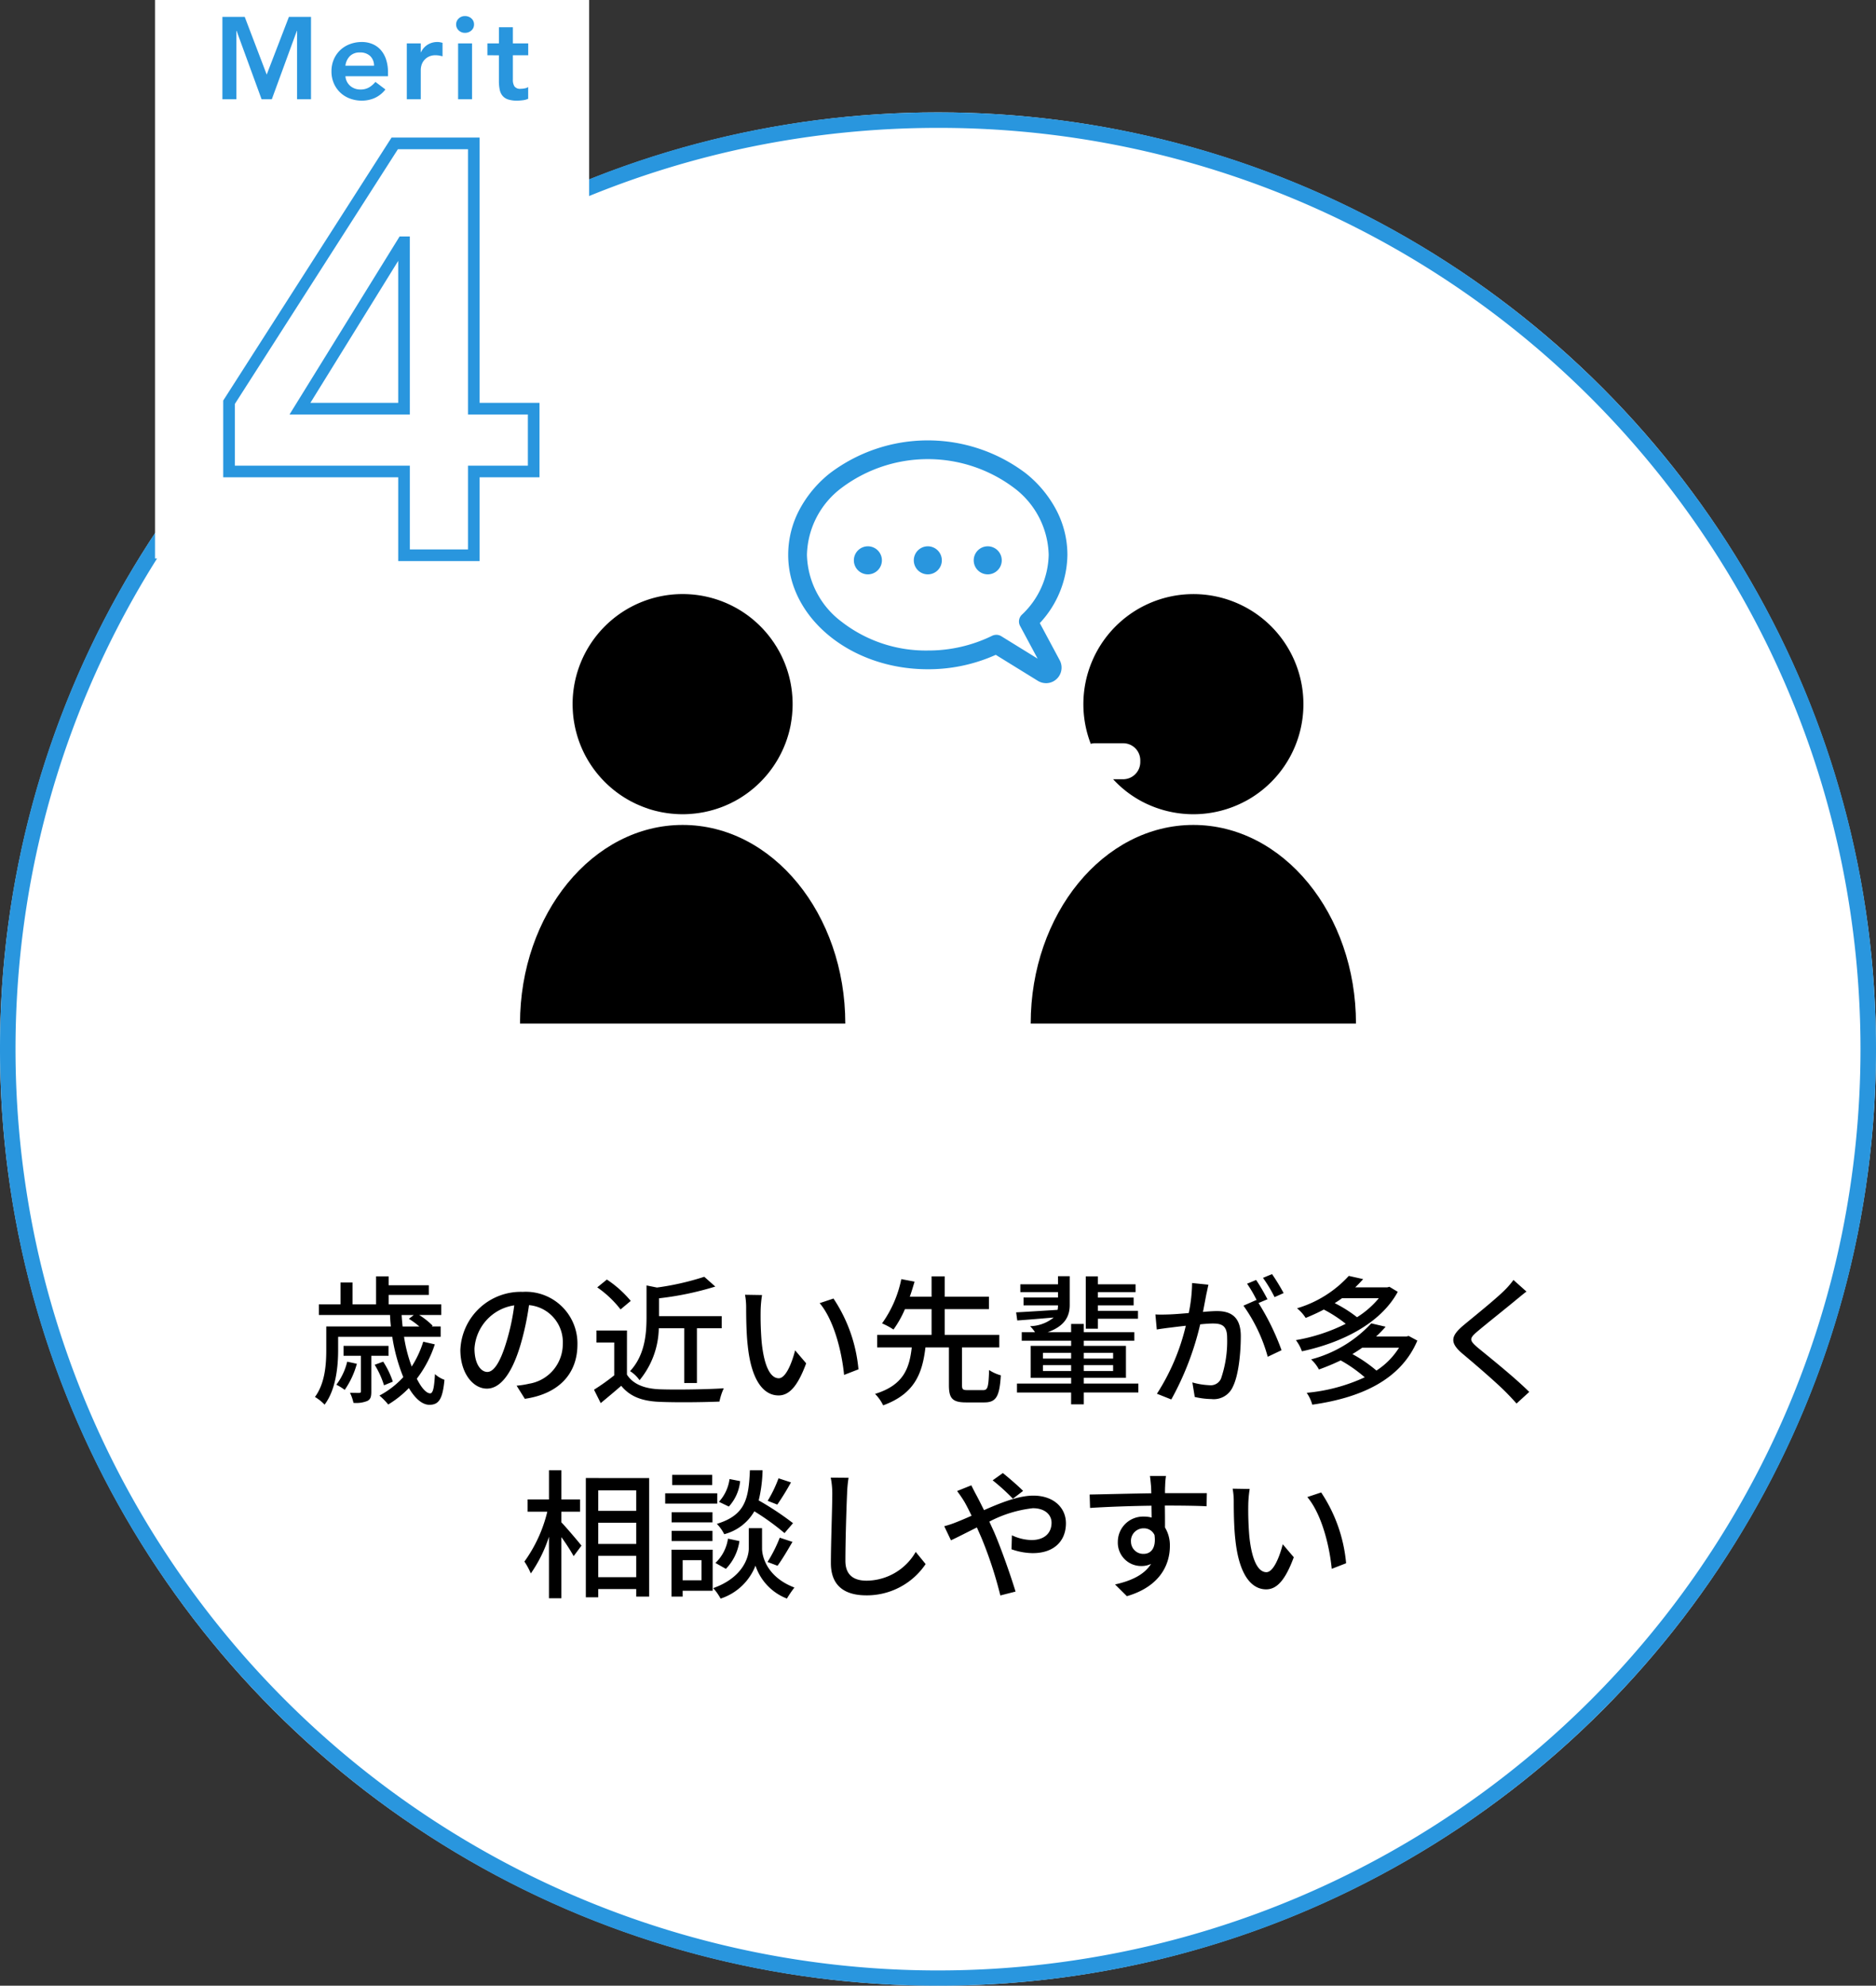
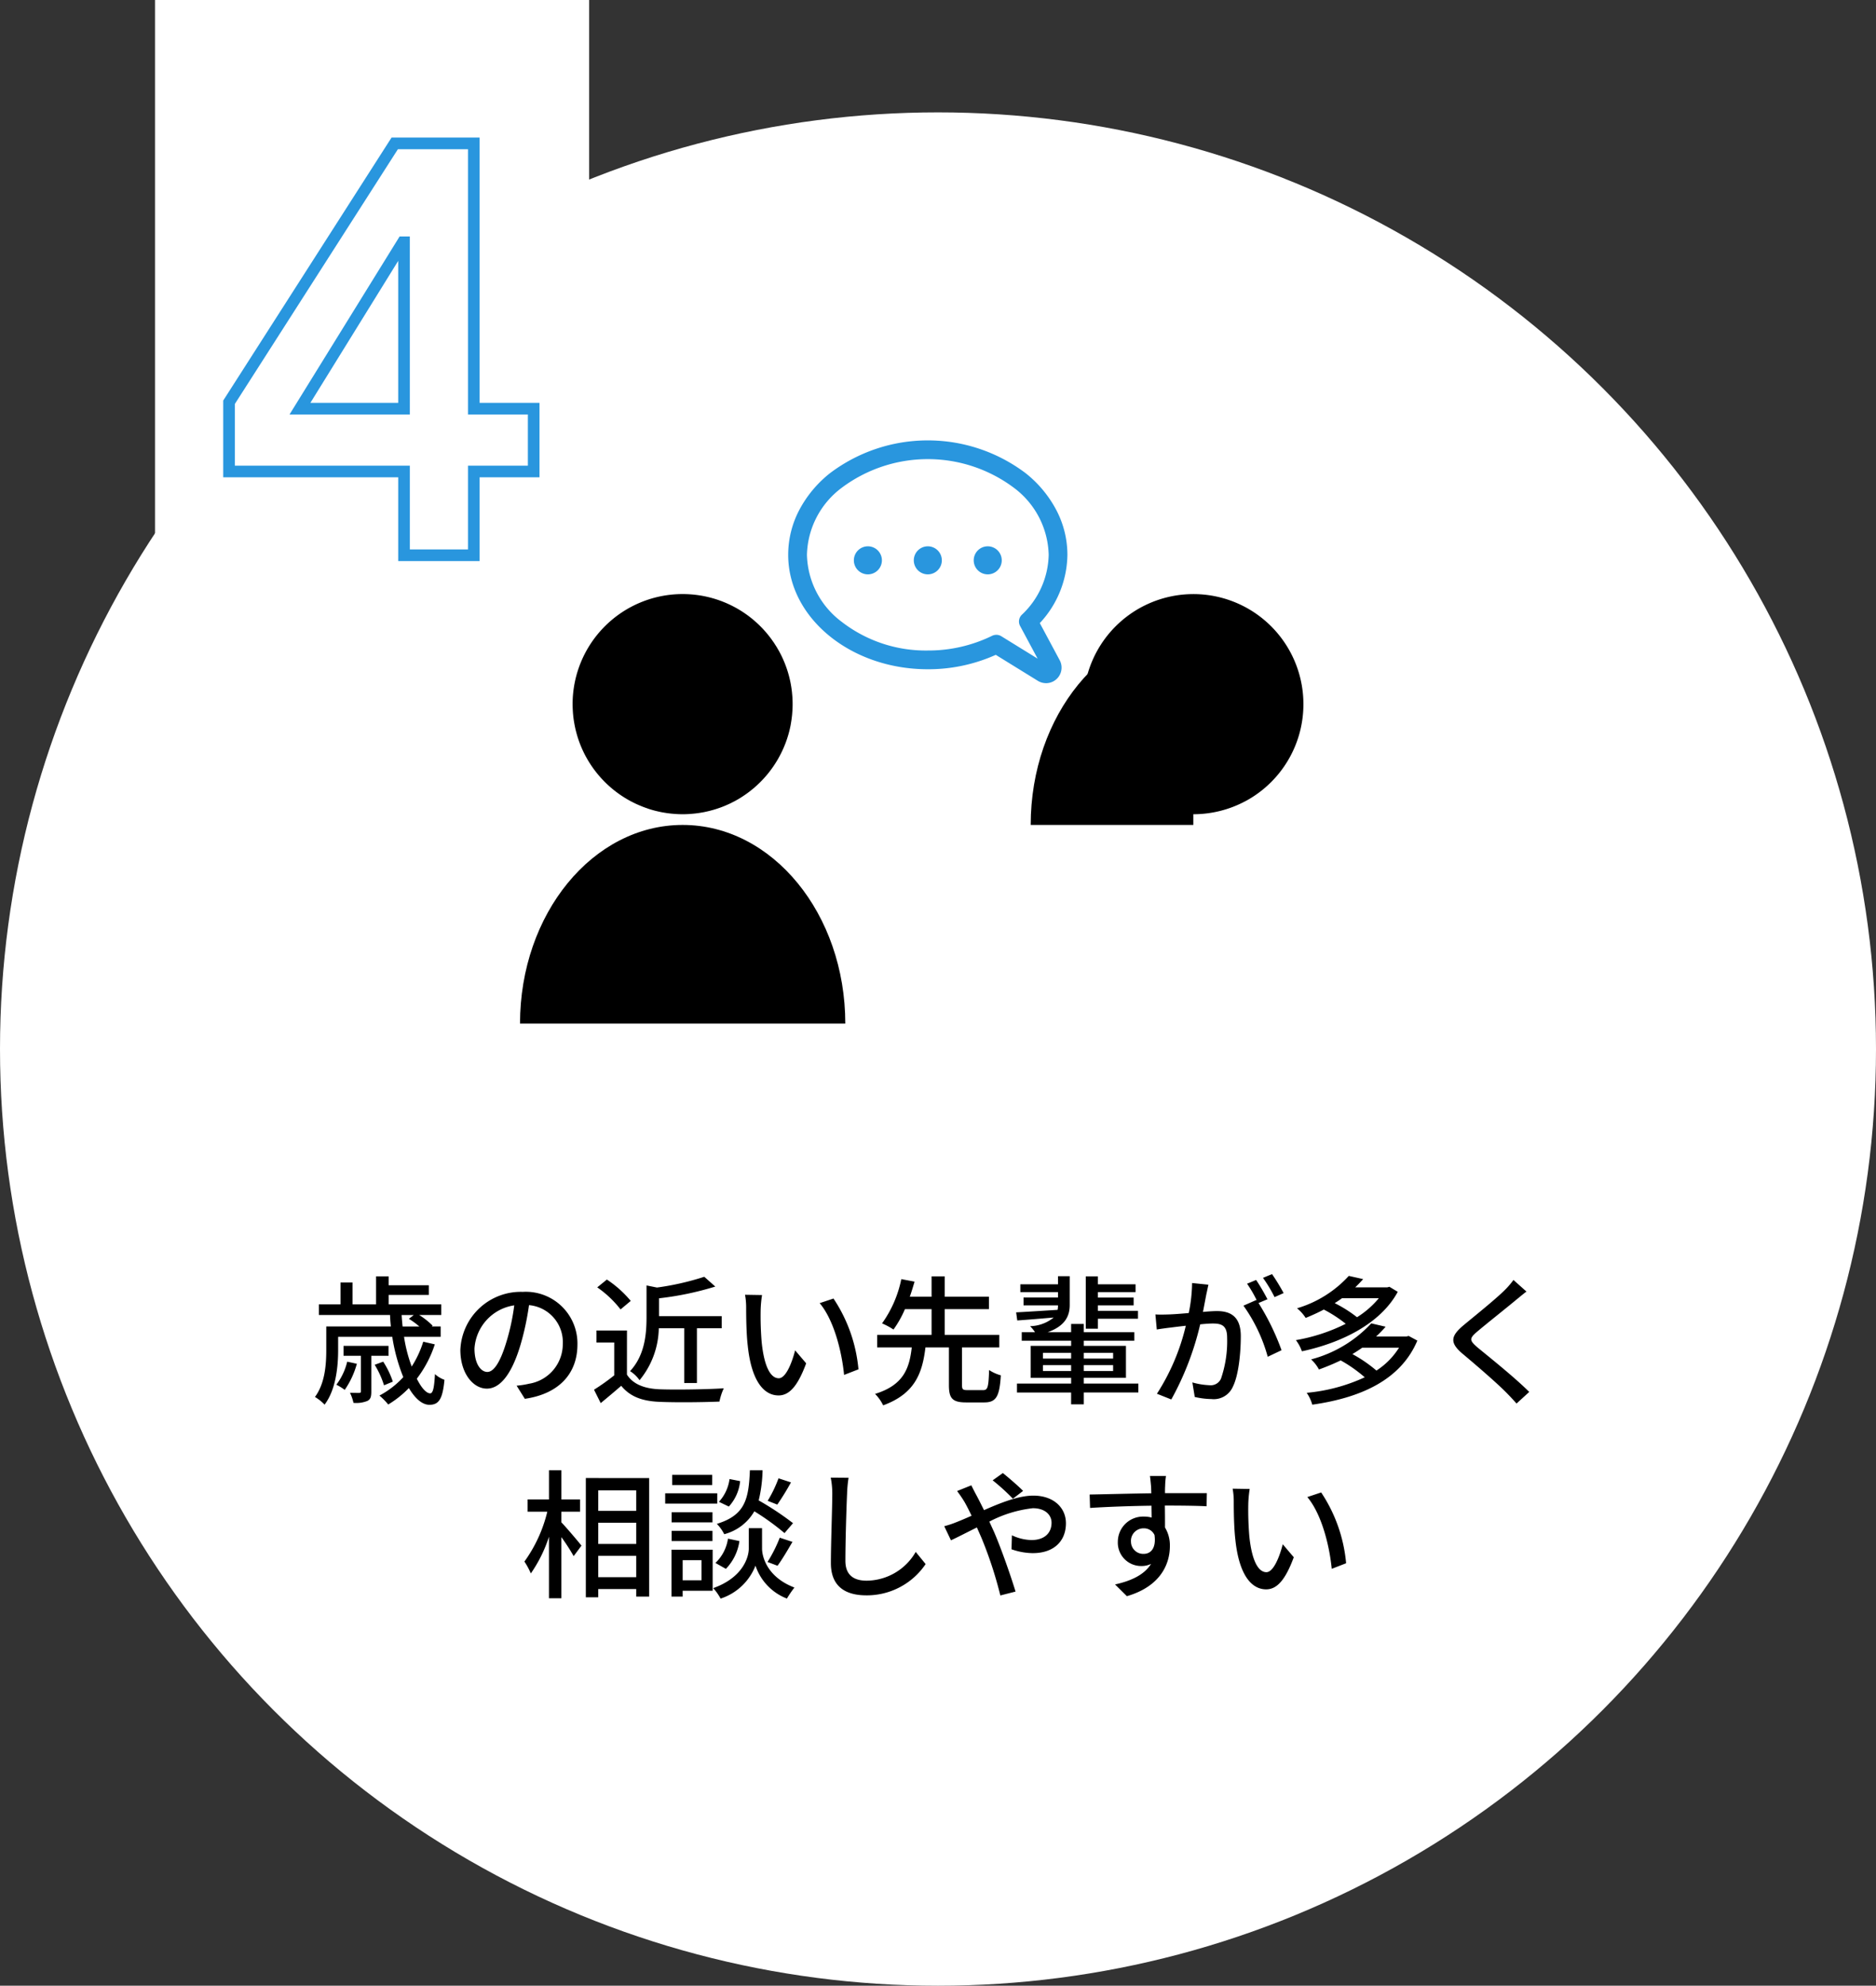
<svg xmlns="http://www.w3.org/2000/svg" width="242" height="256" viewBox="0 0 242 256">
  <rect x="0" y="0" width="242" height="256" fill="#333333" stroke="none" />
  <defs>
    <clipPath id="clip-path">
      <rect id="長方形_1816" data-name="長方形 1816" width="19.077" height="3.615" transform="translate(0 0)" fill="#2996de" />
    </clipPath>
  </defs>
  <g id="グループ_4905" data-name="グループ 4905" transform="translate(-8998.002 -5833)">
    <ellipse id="楕円形_1431" data-name="楕円形 1431" cx="121" cy="120.757" rx="121" ry="120.757" transform="translate(8998.002 5847.487)" fill="#fff" />
-     <path id="楕円形_1431_-_アウトライン" data-name="楕円形 1431 - アウトライン" d="M121,2A120.126,120.126,0,0,0,97.014,4.413,118.465,118.465,0,0,0,54.466,22.282,119.142,119.142,0,0,0,11.35,74.533,117.969,117.969,0,0,0,4.418,96.822a119.693,119.693,0,0,0,0,47.87,117.966,117.966,0,0,0,17.9,42.46A119.128,119.128,0,0,0,230.649,166.98a117.969,117.969,0,0,0,6.933-22.289,119.693,119.693,0,0,0,0-47.87,117.966,117.966,0,0,0-17.9-42.46A118.87,118.87,0,0,0,121,2m0-2c66.826,0,121,54.065,121,120.757S187.826,241.513,121,241.513,0,187.449,0,120.757,54.174,0,121,0Z" transform="translate(8998.002 5847.487)" fill="#2996de" />
    <path id="パス_11566" data-name="パス 11566" d="M5.68,16.9a7.964,7.964,0,0,1-1.4,2.97,6.9,6.9,0,0,1,1.08.666,11,11,0,0,0,1.566-3.366Zm5.328-.756V14.862h-5.8V16.14H7.444v4.572c0,.162-.036.2-.216.216-.162,0-.63,0-1.188-.018a5.832,5.832,0,0,1,.45,1.3,3.854,3.854,0,0,0,1.8-.252c.414-.216.5-.558.5-1.224V16.14Zm.558,3.33A11.122,11.122,0,0,0,10.324,16.9l-1.1.4a11.618,11.618,0,0,1,1.206,2.646Zm2.7-8.586-.63.486a9.969,9.969,0,0,1,1.35.99h-2.16c-.054-.486-.09-.972-.126-1.476Zm1.224,3.438A13.087,13.087,0,0,1,14,17.526a19.168,19.168,0,0,1-.99-3.834H17.74V12.36H16.588l.108-.108a9.964,9.964,0,0,0-1.728-1.368h2.844V9.516H11.026V8.292H16.21V7.05H11.026V5.9H9.406V9.516H6.364V6.69H4.816V9.516H2.026v1.368h9.18c.018.5.054.99.108,1.476H2.98V15.4c0,1.8-.144,4.266-1.458,6.048a6.009,6.009,0,0,1,1.242.99C4.24,20.478,4.51,17.49,4.51,15.42V13.692h6.984a23.178,23.178,0,0,0,1.422,5.2A11.447,11.447,0,0,1,9.838,21.27a8.536,8.536,0,0,1,1.134,1.152A13.039,13.039,0,0,0,13.636,20.3c.792,1.332,1.71,2.16,2.646,2.16,1.188,0,1.71-.684,1.944-3.222A3.594,3.594,0,0,1,17,18.5c-.09,1.728-.252,2.484-.612,2.484-.5,0-1.134-.7-1.728-1.89a14.784,14.784,0,0,0,2.322-4.428Zm19.89.36A6.663,6.663,0,0,0,28.324,7.9a7.8,7.8,0,0,0-8.046,7.488c0,3.006,1.638,4.986,3.42,4.986s3.276-2.034,4.356-5.706a35.842,35.842,0,0,0,1.08-5.058,4.786,4.786,0,0,1,4.356,5.022,5.177,5.177,0,0,1-4.356,5.112,11.125,11.125,0,0,1-1.6.252l1.062,1.692C32.968,21.054,35.38,18.462,35.38,14.682ZM22.1,15.2a6.017,6.017,0,0,1,5.13-5.562,28.657,28.657,0,0,1-.99,4.644c-.828,2.772-1.674,3.942-2.484,3.942C22.978,18.228,22.1,17.274,22.1,15.2Zm27.054-2.61V19.65h1.638V12.594h3.2V11.028H45.91v-2.3a39.343,39.343,0,0,0,7.254-1.512l-1.422-1.26a34.83,34.83,0,0,1-6.1,1.386l-1.35-.27v4.1c0,2.16-.216,4.9-2.124,6.948a4.215,4.215,0,0,1,1.224,1.17,10.834,10.834,0,0,0,2.484-6.7ZM42.256,9.066a14.135,14.135,0,0,0-3.078-2.754L37.936,7.32a13.523,13.523,0,0,1,3.006,2.844Zm-.486,3.816H37.828V14.43h2.3v4.23a27.134,27.134,0,0,1-2.61,1.854l.864,1.728c.936-.774,1.8-1.494,2.646-2.232C42.166,21.4,43.714,21.99,46,22.08c2.052.09,5.67.054,7.7-.036a7.625,7.625,0,0,1,.558-1.71c-2.25.144-6.246.2-8.244.126-1.98-.072-3.456-.648-4.248-1.89ZM59.194,8.31,57,8.274a9.209,9.209,0,0,1,.144,1.692c0,1.08.018,3.24.2,4.824.486,4.734,2.16,6.462,3.978,6.462,1.314,0,2.43-1.062,3.564-4.14L63.46,15.438c-.414,1.638-1.206,3.6-2.106,3.6-1.206,0-1.944-1.908-2.214-4.734a40.3,40.3,0,0,1-.126-4.05A14.734,14.734,0,0,1,59.194,8.31Zm9.216.45-1.782.594c1.818,2.16,2.844,6.156,3.15,9.252l1.854-.72A19.606,19.606,0,0,0,68.41,8.76Zm17.3,11.808c-.612,0-.72-.09-.72-.648V15.06h4.806V13.44H82.756V10.128h5.706v-1.6H82.756V5.9H81.064V8.526H78.256c.234-.666.432-1.332.612-1.944l-1.71-.324a14.848,14.848,0,0,1-2.484,5.706,9.039,9.039,0,0,1,1.476.792,13.518,13.518,0,0,0,1.476-2.628h3.438V13.44h-7.02v1.62h4.464c-.306,2.682-1.044,4.86-4.734,5.994a5.513,5.513,0,0,1,1.044,1.476c4.086-1.494,5.058-4.14,5.454-7.47H83.3v4.86c0,1.692.432,2.232,2.214,2.232h2.34c1.53,0,1.98-.738,2.142-3.492a5.212,5.212,0,0,1-1.512-.684c-.072,2.232-.18,2.592-.774,2.592Zm16.812-9.2h5.166V10.344H102.52v-.7h4.608V8.634H102.52v-.7h4.86V6.924h-4.86V5.9h-1.566v6.75h1.566ZM95.428,18.1v-.756h3.636V18.1Zm0-2.34h3.636V16.5H95.428Zm9.054,0V16.5H100.7v-.738Zm0,2.34H100.7v-.756h3.78Zm3.258,1.62H100.7v-.738h5.436V14.862H100.7V14.2h6.516V13.1H100.7V12.036H99.064V13.1H96.04c2.232-.792,2.844-2.07,2.844-3.51V5.88H97.372V6.924h-4.86V7.932h4.86v.7H92.926V9.642h4.446a2.98,2.98,0,0,1-.054.576c-2,.126-3.96.252-5.346.324l.144,1.044c1.314-.09,2.988-.234,4.7-.378a5,5,0,0,1-3.042,1.116,4.863,4.863,0,0,1,.63.774h-1.71v1.1h6.372v.666h-5.22v4.122h5.22v.738H92.08v1.152h6.984V22.4H100.7v-1.53h7.038Zm9.036-12.744-2.106-.216a20.209,20.209,0,0,1-.432,3.87c-1.008.09-1.98.162-2.556.18-.612.018-1.152.036-1.746,0l.18,1.944c.486-.09,1.332-.2,1.782-.252.414-.054,1.152-.144,1.962-.234a28.073,28.073,0,0,1-3.726,8.766l1.854.738a37.584,37.584,0,0,0,3.726-9.684c.666-.072,1.26-.108,1.638-.108,1.134,0,1.836.27,1.836,1.818a14.836,14.836,0,0,1-.792,5.292,1.446,1.446,0,0,1-1.476.846,9.506,9.506,0,0,1-2.214-.36l.306,1.872a9.955,9.955,0,0,0,2.142.27,2.689,2.689,0,0,0,2.772-1.584c.756-1.512,1.026-4.41,1.026-6.534,0-2.52-1.332-3.222-3.06-3.222-.414,0-1.08.036-1.818.108.162-.846.324-1.71.432-2.268C116.6,7.824,116.686,7.356,116.776,6.978Zm8.208-1.368-1.17.486a18.173,18.173,0,0,1,1.494,2.484l1.17-.522A27.933,27.933,0,0,0,124.984,5.61Zm-2.052.756-1.17.486a16.311,16.311,0,0,1,1.278,2.2c-.018-.036-.054-.072-.072-.108l-1.674.738a20.773,20.773,0,0,1,3.132,6.588l1.782-.846a31.488,31.488,0,0,0-2.97-6.084l1.152-.486A26.369,26.369,0,0,0,122.932,6.366Zm15.822,2.358a11.649,11.649,0,0,1-2.808,2.448,17.019,17.019,0,0,0-2.88-1.818c.324-.2.648-.414.936-.63Zm1.368-1.476-.27.072h-4.14c.36-.342.7-.7,1.026-1.062l-1.854-.414a14.7,14.7,0,0,1-6.678,4.176,5.256,5.256,0,0,1,1.116,1.242c.846-.342,1.62-.7,2.34-1.08a17.025,17.025,0,0,1,2.826,1.836,23.014,23.014,0,0,1-6.426,2.106,5.289,5.289,0,0,1,.774,1.44c4.9-1.044,10.08-3.456,12.366-7.668Zm1.242,7.848a9.5,9.5,0,0,1-2.916,2.952,17.867,17.867,0,0,0-3.1-2.124c.45-.27.864-.54,1.278-.828Zm1.242-1.512-.288.072h-3.906a16.032,16.032,0,0,0,1.224-1.26l-1.854-.432a16.212,16.212,0,0,1-7.758,4.644,4.94,4.94,0,0,1,1.008,1.3,29.31,29.31,0,0,0,2.808-1.17,18.089,18.089,0,0,1,3.1,2.178,22.715,22.715,0,0,1-7.488,2,4.961,4.961,0,0,1,.72,1.53c5.958-.846,11.34-3.024,13.554-8.262ZM157.8,7.86l-1.674-1.494a10.54,10.54,0,0,1-1.17,1.35c-1.224,1.206-3.834,3.294-5.22,4.446-1.71,1.422-1.89,2.286-.144,3.744,1.674,1.4,4.356,3.708,5.562,4.932.468.468.936.972,1.368,1.458l1.638-1.494c-1.872-1.872-5.148-4.482-6.678-5.742-1.062-.918-1.062-1.152-.036-2.034,1.278-1.08,3.762-3.042,4.968-4.05C156.772,8.688,157.348,8.2,157.8,7.86ZM33.31,36.244h2.412V34.66H33.31V30.9h-1.6V34.66H28.954v1.584h2.538A18.28,18.28,0,0,1,28.54,42.67a9.52,9.52,0,0,1,.828,1.53,17.837,17.837,0,0,0,2.34-4.734V47.4h1.6V39.52a25.468,25.468,0,0,1,1.584,2.448l1.008-1.35c-.36-.468-1.962-2.358-2.592-3.006Zm4.752,8.442V41.932h4.9v2.754Zm4.9-11.2v2.646h-4.9V33.49Zm-4.9,4.176h4.9V40.4h-4.9Zm-1.6-5.76V47.278h1.6V46.216h4.9v.972h1.674V31.906Zm24.858.036a16.532,16.532,0,0,1-1.4,2.9l1.242.486a32.766,32.766,0,0,0,1.764-2.862ZM63.19,37.72a37.749,37.749,0,0,0-4.428-2.934,18.073,18.073,0,0,0,.5-3.888H57.628c-.162,3.69-.576,5.778-4.266,6.912a5.185,5.185,0,0,1,.954,1.332A6.312,6.312,0,0,0,58.2,36.19,31.522,31.522,0,0,1,62.092,39Zm-2,5.49c.576-.774,1.3-2,1.926-3.078l-1.638-.54A18.257,18.257,0,0,1,59.9,42.724Zm-6.66.4a6.427,6.427,0,0,0,1.746-3.582L54.8,39.718a5.415,5.415,0,0,1-1.62,3.132ZM55,32.032a5.386,5.386,0,0,1-1.368,2.934l1.278.612A5.671,5.671,0,0,0,56.368,32.3Zm-2.232-.54H47.6v1.314h5.166Zm.648,2.376H46.7V35.2h6.714ZM52.8,36.316H47.53v1.3H52.8ZM47.53,40.024H52.8V38.71H47.53Zm3.852,2.466v2.592h-2.43V42.49Zm1.44-1.35h-5.31v6.048h1.44v-.756h3.87Zm6.372-2.772h-1.71V41c0,1.08-.738,3.726-4.59,5.094a6.818,6.818,0,0,1,.954,1.35,7.231,7.231,0,0,0,4.5-4.248A6.886,6.886,0,0,0,62.4,47.44a14.221,14.221,0,0,1,.972-1.422c-3.51-1.332-4.176-3.96-4.176-5.022Zm11.16-6.5-2.3-.018a10.416,10.416,0,0,1,.2,2.088c0,1.728-.18,6.372-.18,8.928,0,2.988,1.836,4.158,4.572,4.158a9.141,9.141,0,0,0,7.65-4.032l-1.278-1.566a7.376,7.376,0,0,1-6.336,3.708c-1.566,0-2.736-.648-2.736-2.556,0-2.484.126-6.642.216-8.64A16.416,16.416,0,0,1,70.354,31.87Zm21.2,2.7,1.314-1.008c-.648-.666-2-1.818-2.61-2.3l-1.314.936A27.035,27.035,0,0,1,91.558,34.57Zm-5.364-1.728-1.836.738a16.133,16.133,0,0,1,.954,1.4c.288.5.594,1.116.918,1.782-.684.306-1.314.576-1.908.81a12.006,12.006,0,0,1-1.62.54l.864,1.818c.792-.36,2-.99,3.348-1.656l.594,1.35a52.36,52.36,0,0,1,2.43,7.416l1.962-.5c-.612-2.016-1.854-5.562-2.772-7.686-.2-.432-.4-.882-.612-1.332a15.883,15.883,0,0,1,5.616-1.728c1.584,0,2.412.864,2.412,1.872,0,1.3-.882,2.232-2.592,2.232a6.186,6.186,0,0,1-2.52-.612l-.054,1.8a8.429,8.429,0,0,0,2.736.5c2.772,0,4.284-1.584,4.284-3.852,0-2.016-1.6-3.564-4.212-3.564-1.872,0-4.194.918-6.354,1.872-.342-.684-.666-1.332-.972-1.908C86.68,33.814,86.338,33.148,86.194,32.842Zm25.11-1.206h-2.07c.036.18.09.738.144,1.314.018.216.018.522.036.918-2.574.036-5.922.126-7.956.162l.054,1.728c2.232-.144,5.184-.252,7.92-.288,0,.522.018,1.062.018,1.53a3.6,3.6,0,0,0-1.008-.126,3.251,3.251,0,0,0-3.348,3.24,3.006,3.006,0,0,0,3.024,3.132,2.82,2.82,0,0,0,1.26-.27c-.864,1.386-2.52,2.178-4.644,2.646l1.53,1.512c4.266-1.242,5.544-4.068,5.544-6.462a4.433,4.433,0,0,0-.63-2.394c0-.81,0-1.854-.018-2.826,2.61,0,4.32.036,5.382.09l.036-1.692h-5.4c0-.36,0-.684.018-.9A10.489,10.489,0,0,1,111.3,31.636Zm-4.518,8.442a1.622,1.622,0,0,1,1.638-1.692,1.484,1.484,0,0,1,1.4.864c.234,1.692-.468,2.43-1.4,2.43A1.579,1.579,0,0,1,106.786,40.078ZM122.1,33.31l-2.2-.036a9.209,9.209,0,0,1,.144,1.692c0,1.08.018,3.24.2,4.824.486,4.734,2.16,6.462,3.978,6.462,1.314,0,2.43-1.062,3.564-4.14l-1.422-1.674c-.414,1.638-1.206,3.6-2.106,3.6-1.206,0-1.944-1.908-2.214-4.734a40.3,40.3,0,0,1-.126-4.05A14.734,14.734,0,0,1,122.1,33.31Zm9.216.45-1.782.594c1.818,2.16,2.844,6.156,3.15,9.252l1.854-.72A19.607,19.607,0,0,0,131.32,33.76Z" transform="translate(9037.11 5991.648)" />
    <g id="グループ_4882" data-name="グループ 4882" transform="translate(9018 5833)">
      <rect id="長方形_2455" data-name="長方形 2455" width="56" height="72" fill="#fff" />
      <path id="パス_11558" data-name="パス 11558" d="M34.875.75h-10.5v-10.8H1.8v-9.895L23.515-53.85h11.36v34.2H42.6v9.6H34.875Zm-9-1.5h7.5v-10.8H41.1v-6.6H33.375v-34.2h-9.04L3.3-19.505v7.955H25.875Zm0-17.4H10.354l14.2-22.95h1.318Zm-12.829-1.5H24.375V-37.955Z" transform="translate(6.996 71.585)" fill="#2996de" />
-       <path id="パス_11559" data-name="パス 11559" d="M-19.305-10.62h2.88l2.835,7.44,2.865-7.44h2.85V0h-1.8V-8.82H-9.7L-12.93,0h-1.32l-3.225-8.82h-.03V0h-1.8Zm15.87,7.65A1.828,1.828,0,0,0-2.8-1.71,1.972,1.972,0,0,0-1.5-1.26,2.148,2.148,0,0,0-.367-1.538a3.139,3.139,0,0,0,.8-.7l1.29.975A3.656,3.656,0,0,1,.315-.15,4.154,4.154,0,0,1-1.32.18,4.321,4.321,0,0,1-2.85-.09,3.67,3.67,0,0,1-4.095-.855a3.63,3.63,0,0,1-.833-1.193A3.808,3.808,0,0,1-5.235-3.6a3.808,3.808,0,0,1,.307-1.552,3.63,3.63,0,0,1,.833-1.193A3.67,3.67,0,0,1-2.85-7.11a4.321,4.321,0,0,1,1.53-.27,3.5,3.5,0,0,1,1.372.263,2.944,2.944,0,0,1,1.065.757,3.5,3.5,0,0,1,.69,1.223,5.186,5.186,0,0,1,.248,1.672v.5ZM.255-4.32A1.7,1.7,0,0,0-.24-5.572,1.857,1.857,0,0,0-1.575-6.03a1.749,1.749,0,0,0-1.282.465A2.075,2.075,0,0,0-3.435-4.32ZM4.485-7.2h1.8v1.14h.03a2.262,2.262,0,0,1,.855-.975A2.365,2.365,0,0,1,8.445-7.38a1.72,1.72,0,0,1,.323.03q.158.03.323.075v1.74q-.225-.06-.443-.1A2.513,2.513,0,0,0,8.22-5.67a1.933,1.933,0,0,0-1.012.233,1.845,1.845,0,0,0-.585.533,1.771,1.771,0,0,0-.27.6,2.262,2.262,0,0,0-.068.45V0h-1.8Zm6.615,0h1.8V0H11.1Zm-.255-2.445a1.037,1.037,0,0,1,.323-.757,1.108,1.108,0,0,1,.817-.322,1.19,1.19,0,0,1,.833.307,1,1,0,0,1,.337.773,1,1,0,0,1-.337.773,1.19,1.19,0,0,1-.833.307,1.108,1.108,0,0,1-.817-.323A1.037,1.037,0,0,1,10.845-9.645ZM14.88-5.67V-7.2h1.485V-9.285h1.8V-7.2h1.98v1.53h-1.98v3.15a1.568,1.568,0,0,0,.2.855.886.886,0,0,0,.8.315,2.914,2.914,0,0,0,.525-.053,1.1,1.1,0,0,0,.45-.172V-.06a2.316,2.316,0,0,1-.7.188A5.844,5.844,0,0,1,18.72.18,3.683,3.683,0,0,1,17.543.023a1.554,1.554,0,0,1-.72-.48,1.823,1.823,0,0,1-.36-.8,5.622,5.622,0,0,1-.1-1.11v-3.3Z" transform="translate(27.996 12.796)" fill="#2996de" />
    </g>
    <g id="グループ_4548" data-name="グループ 4548" transform="translate(9065.083 5889.775)">
      <path id="パス_9977" data-name="パス 9977" d="M301.613,147.2a14.219,14.219,0,0,1-13.476,0,13.791,13.791,0,0,1-3.608-2.812h1.3a2.219,2.219,0,0,0,2.2-2.228v-.212a2.2,2.2,0,0,0-2.2-2.2h-3.687a1.552,1.552,0,0,0-.5.079,14.192,14.192,0,1,1,19.975,7.375" transform="translate(-208.015 -100.702)" />
-       <path id="パス_9978" data-name="パス 9978" d="M278.624,221.493c11.587,0,20.98,11.467,20.98,25.614H257.644c0-14.147,9.393-25.614,20.98-25.614" transform="translate(-191.767 -171.916)" />
+       <path id="パス_9978" data-name="パス 9978" d="M278.624,221.493H257.644c0-14.147,9.393-25.614,20.98-25.614" transform="translate(-191.767 -171.916)" />
      <path id="パス_9979" data-name="パス 9979" d="M20.98,221.493c11.587,0,20.98,11.467,20.98,25.614H0c0-14.147,9.393-25.614,20.98-25.614" transform="translate(0 -171.916)" />
      <path id="パス_9980" data-name="パス 9980" d="M24.734,141.482l-.01-.019q-.318-.588-.582-1.208l-.022-.054q-.256-.608-.455-1.244l-.024-.081q-.086-.28-.16-.565l-.023-.085q-.08-.313-.146-.631c-.006-.031-.012-.063-.018-.094q-.054-.273-.1-.549c-.007-.047-.015-.093-.022-.139-.031-.211-.059-.423-.081-.637,0-.026,0-.052-.007-.078q-.027-.283-.043-.569c0-.057-.006-.113-.009-.17-.01-.216-.017-.433-.017-.651a14.193,14.193,0,0,1,14.192-14.193q.368,0,.731.019a14.164,14.164,0,0,1,10.615,5.649l.027.034c.1.133.194.27.289.406.035.051.073.1.108.152.066.1.128.2.192.3s.121.184.178.278c.037.06.07.123.106.184.08.136.161.272.236.411.012.022.022.045.034.067a14.1,14.1,0,0,1,1.6,5.244c0,.038.005.076.009.114.019.2.036.4.046.606q.018.362.018.73,0,.349-.017.694c-.006.131-.018.261-.028.391-.007.093-.012.187-.021.279-.017.177-.039.353-.063.529-.005.04-.009.08-.015.121-.029.2-.063.408-.1.61l0,.021a14.089,14.089,0,0,1-.7,2.454l-.008.021h0a14.235,14.235,0,0,1-5.5,6.778l-.023.014c-.153.1-.307.2-.463.29-.1.061-.205.119-.309.177-.06.034-.118.069-.178.1l-.023.013c-.08.044-.164.082-.245.124-.125.064-.249.13-.376.19-.159.076-.32.148-.482.218l-.18.077q-.26.109-.525.207l-.147.052a13.879,13.879,0,0,1-1.677.483c-.1.022-.2.046-.3.066-.133.027-.267.049-.4.072s-.281.047-.422.066c-.118.017-.236.032-.355.045-.172.02-.345.035-.519.049-.1.007-.191.016-.288.022-.274.016-.549.026-.827.026s-.553-.01-.827-.026c-.093-.005-.186-.014-.279-.021-.18-.014-.359-.03-.536-.051q-.162-.019-.323-.041c-.165-.023-.328-.049-.49-.078-.106-.018-.213-.036-.318-.057-.192-.038-.381-.082-.57-.127-.091-.022-.183-.043-.274-.067q-.336-.088-.666-.193c-.1-.03-.19-.064-.285-.1-.158-.054-.316-.109-.472-.169-.1-.037-.192-.075-.288-.113q-.237-.1-.469-.2c-.086-.038-.172-.076-.256-.116-.187-.088-.371-.181-.553-.277-.043-.023-.088-.042-.131-.066-.2-.108-.4-.223-.594-.341l-.05-.03a14.225,14.225,0,0,1-5.092-5.349" transform="translate(-16.232 -100.702)" />
      <g id="グループ_3664" data-name="グループ 3664" transform="translate(34.594 0)">
        <path id="パス_9976" data-name="パス 9976" d="M115.609,30.3a2.049,2.049,0,0,1-1.034-.285L114.552,30l-5.432-3.352a21.254,21.254,0,0,1-8.77,1.858c-9.929,0-18.007-6.619-18.007-14.755A12.429,12.429,0,0,1,83.8,7.923,14.982,14.982,0,0,1,87.72,3.238a20.948,20.948,0,0,1,25.266,0A14.98,14.98,0,0,1,116.9,7.923a12.427,12.427,0,0,1,1.461,5.832,13.113,13.113,0,0,1-3.561,8.8l2.572,4.795a2.007,2.007,0,0,1-.4,2.409A1.986,1.986,0,0,1,115.609,30.3Zm-6.414-6.235a1.209,1.209,0,0,1,.635.18l4.689,2.893-2.262-4.217a1.209,1.209,0,0,1,.219-1.435,10.892,10.892,0,0,0,3.47-7.734,11.111,11.111,0,0,0-4.477-8.634,18.536,18.536,0,0,0-22.231,0,11.113,11.113,0,0,0-4.476,8.634,11.113,11.113,0,0,0,4.476,8.632,17.687,17.687,0,0,0,11.112,3.705,18.694,18.694,0,0,0,8.305-1.9A1.209,1.209,0,0,1,109.195,24.068Z" transform="translate(-82.343 1)" fill="#2996de" />
        <g id="グループ_3662" data-name="グループ 3662" transform="translate(8.472 13.657)">
          <g id="グループ_3661" data-name="グループ 3661" transform="translate(0 0)" clip-path="url(#clip-path)">
            <path id="パス_9981" data-name="パス 9981" d="M1.808,3.615A1.808,1.808,0,1,0,0,1.808,1.808,1.808,0,0,0,1.808,3.615" transform="translate(0 0)" fill="#2996de" />
            <path id="パス_9982" data-name="パス 9982" d="M40.577,3.615a1.808,1.808,0,1,0-1.808-1.808,1.808,1.808,0,0,0,1.808,1.808" transform="translate(-31.038 0)" fill="#2996de" />
            <path id="パス_9983" data-name="パス 9983" d="M79.346,3.615a1.808,1.808,0,1,0-1.808-1.808,1.808,1.808,0,0,0,1.808,1.808" transform="translate(-62.077 0)" fill="#2996de" />
          </g>
        </g>
      </g>
    </g>
  </g>
</svg>